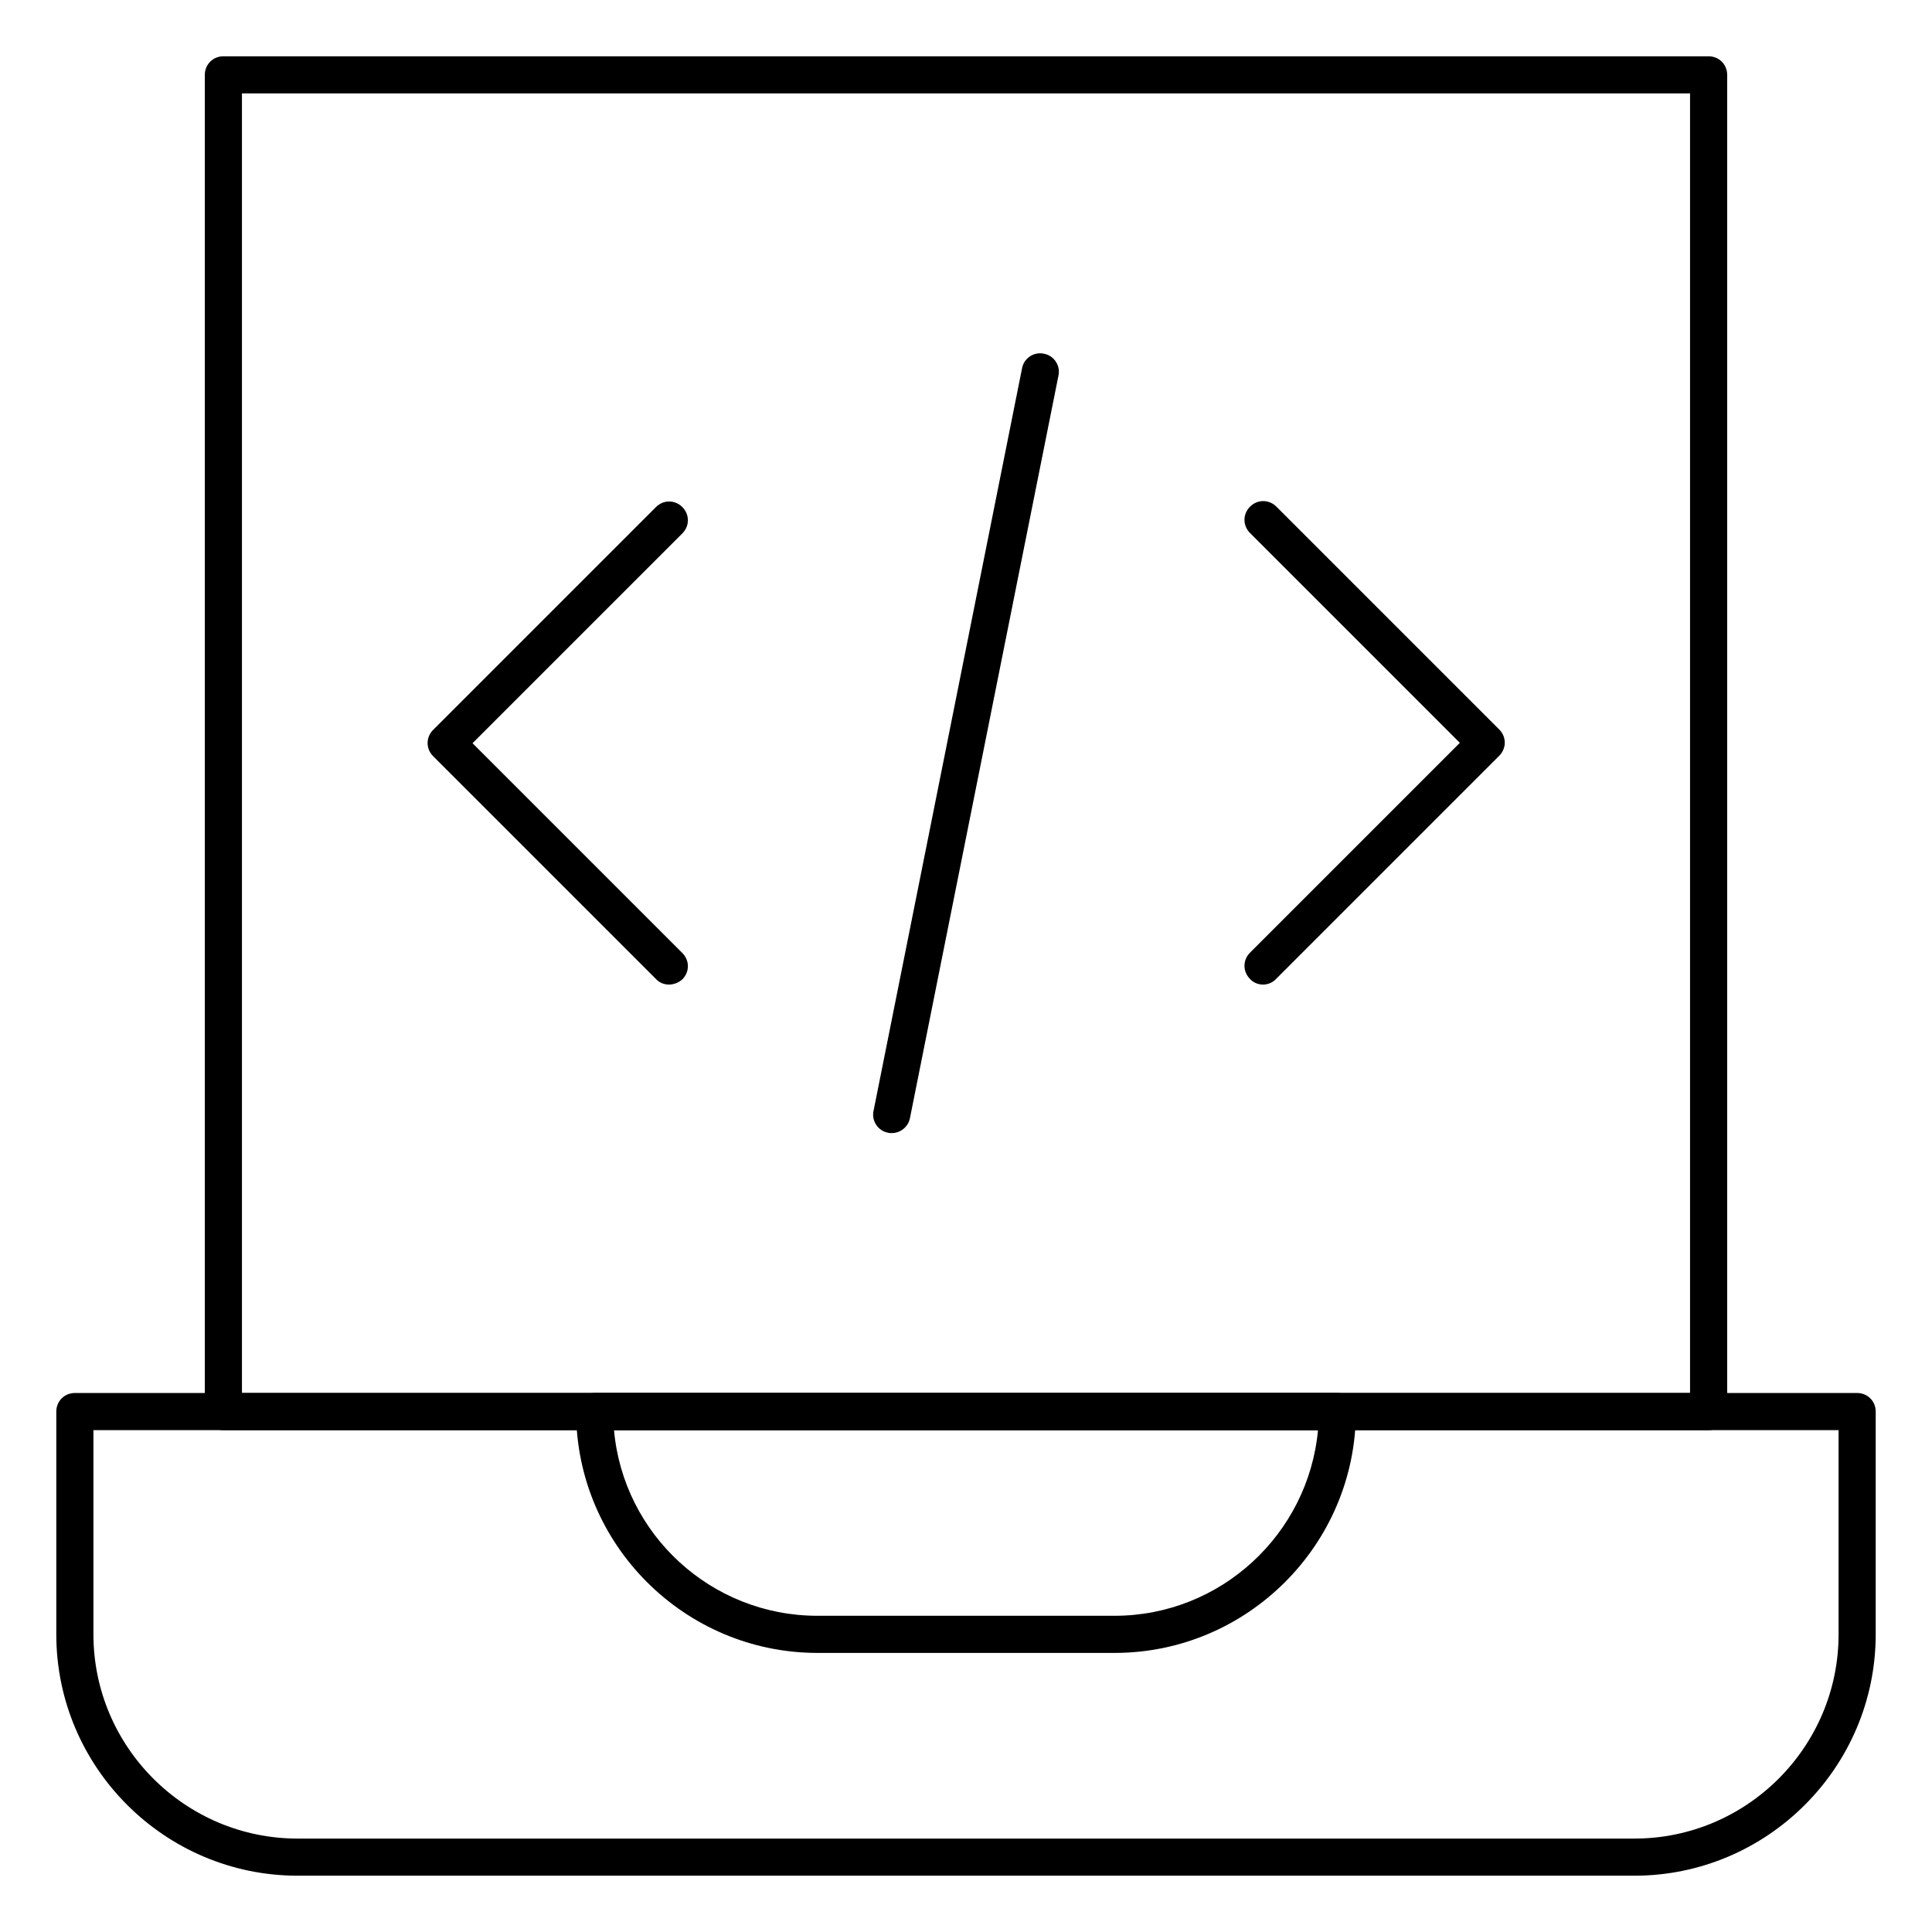
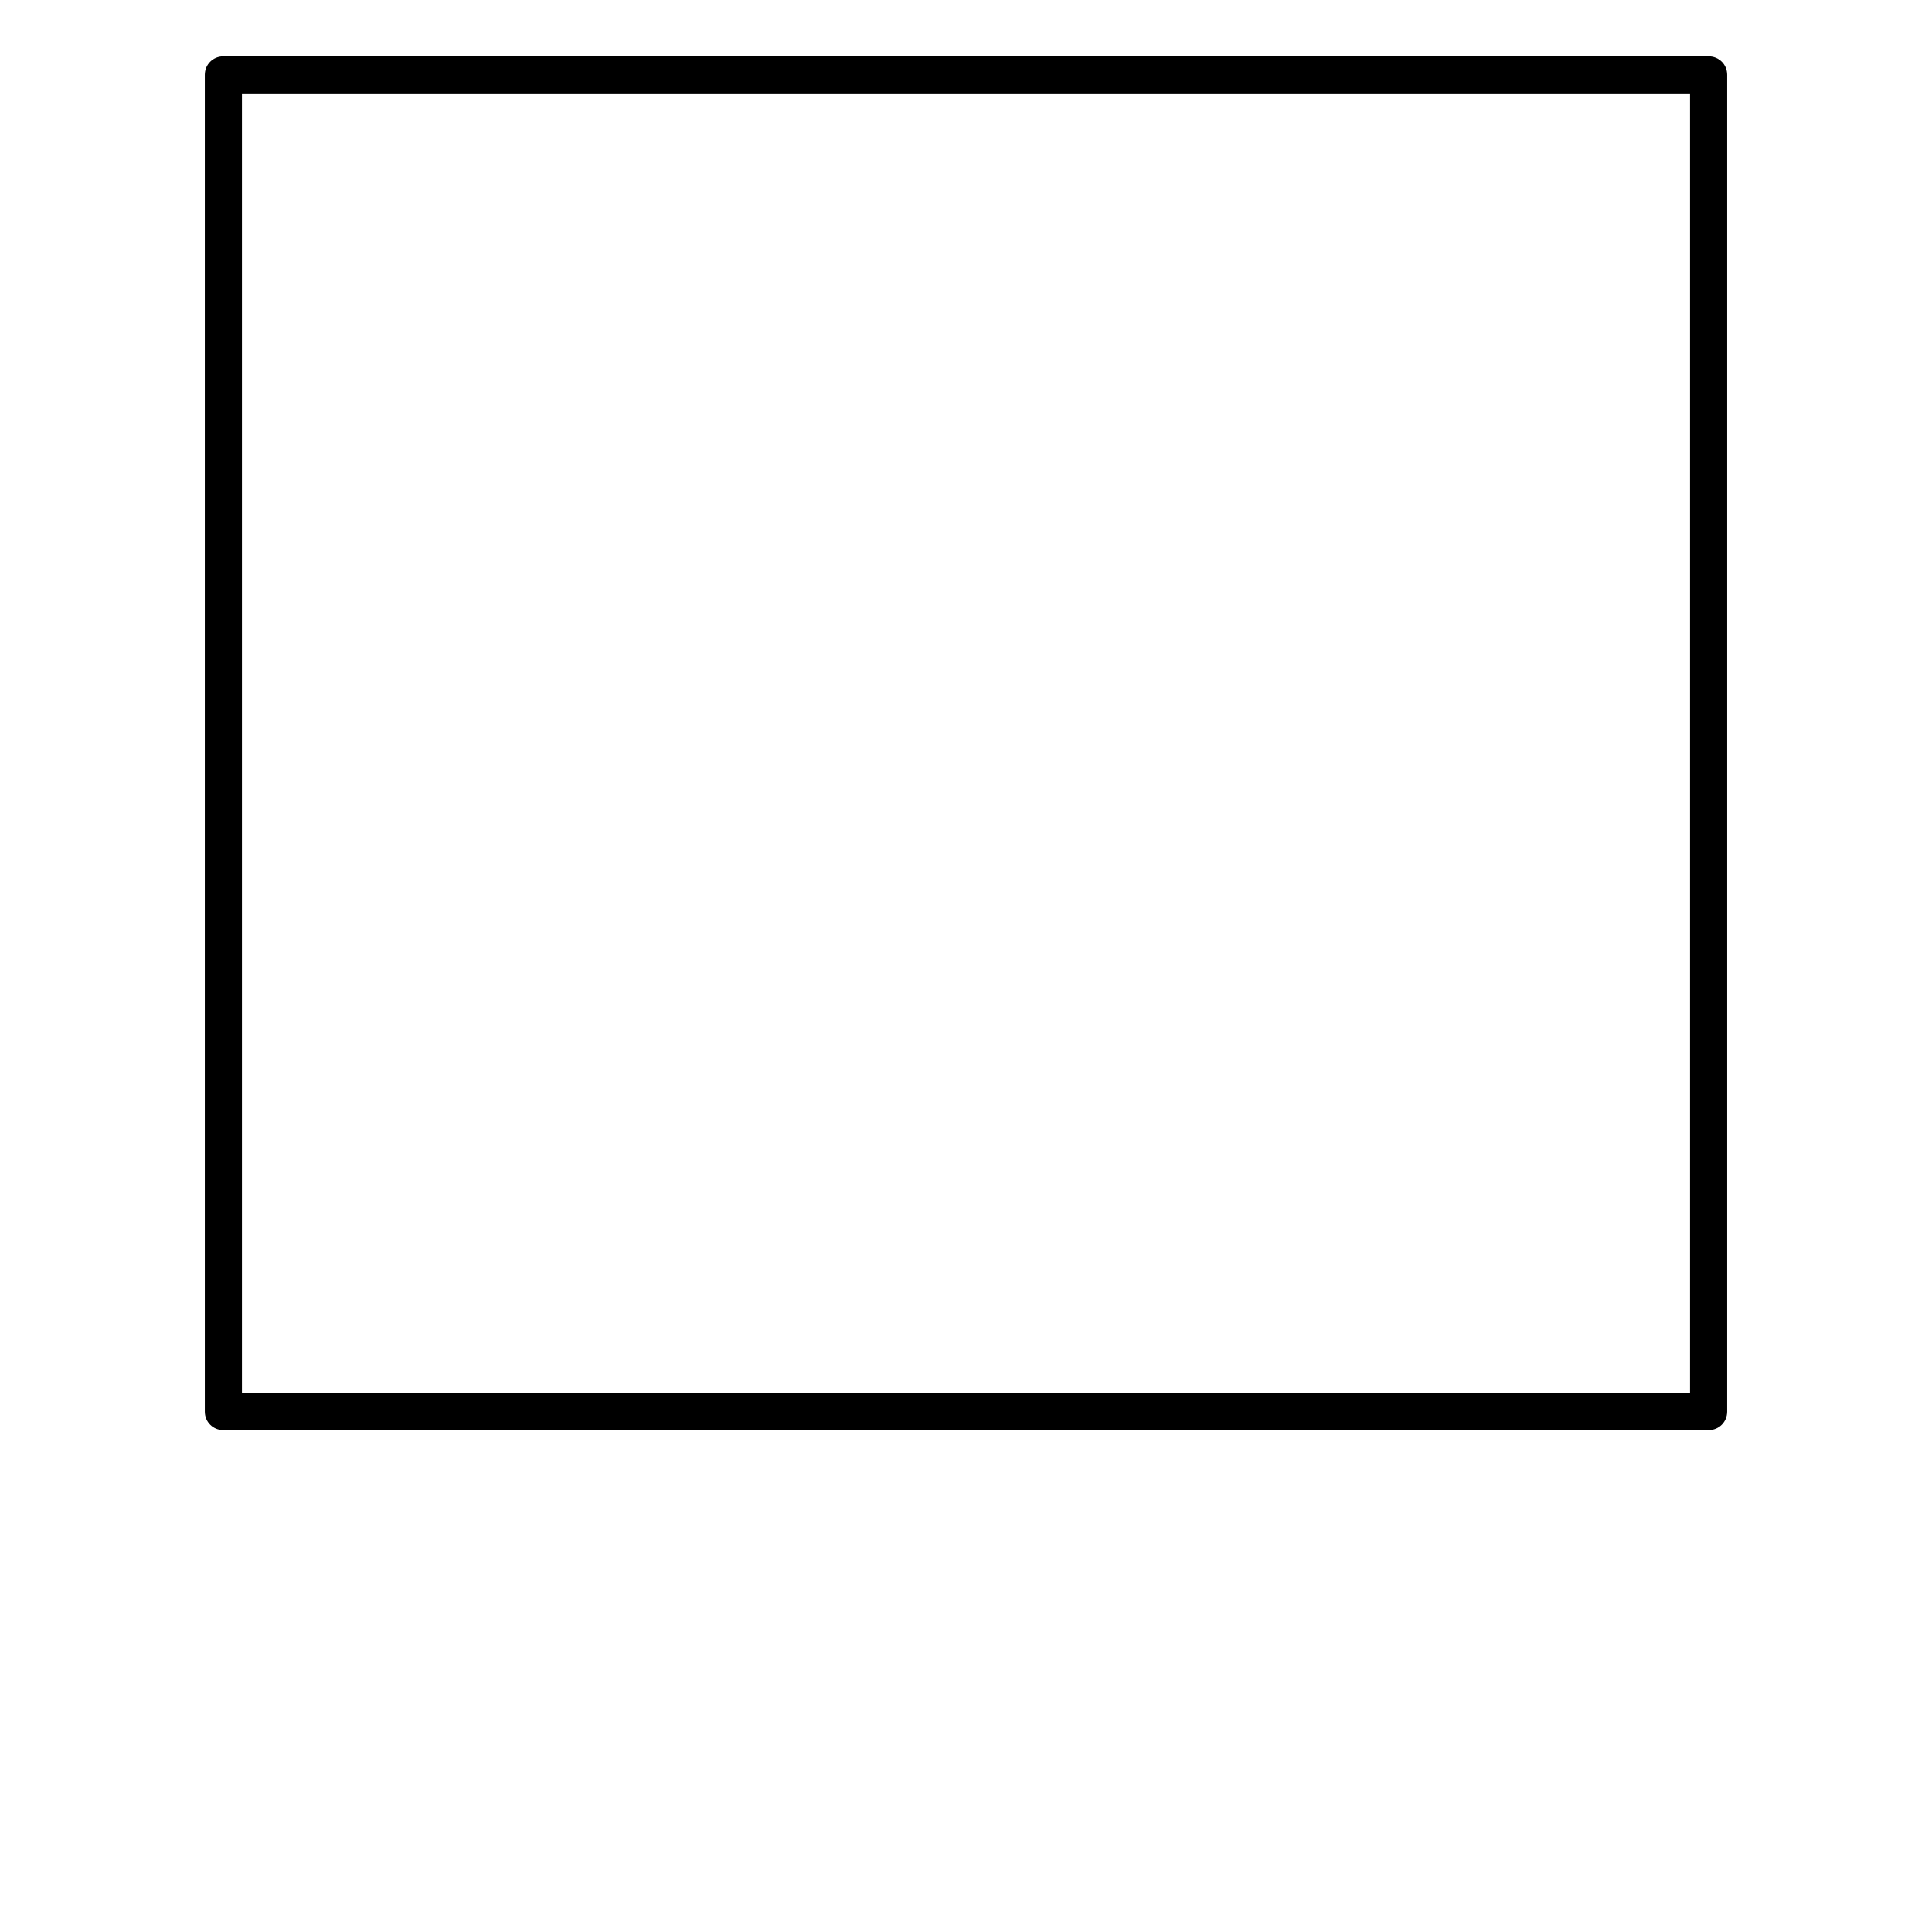
<svg xmlns="http://www.w3.org/2000/svg" fill="#000000" width="800px" height="800px" version="1.1" viewBox="144 144 512 512">
  <g>
    <path d="m596.8 523h-393.6c-2.754 0-4.922-2.164-4.922-4.922v-354.24c0-2.754 2.164-4.922 4.922-4.922h393.6c2.754 0 4.922 2.164 4.922 4.922v354.24c-0.004 2.758-2.168 4.922-4.922 4.922zm-388.68-9.84h383.76v-344.4h-383.76z" />
-     <path d="m577.12 641.08h-354.24c-35.227 0-63.961-28.734-63.961-63.961v-59.039c0-2.754 2.164-4.922 4.922-4.922h472.32c2.754 0 4.922 2.164 4.922 4.922v59.039c-0.004 35.23-28.734 63.961-63.965 63.961zm-408.36-118.08v54.121c0 29.816 24.305 54.121 54.121 54.121h354.24c29.816 0 54.121-24.305 54.121-54.121v-54.121z" />
-     <path d="m478.72 404.92c-1.277 0-2.559-0.492-3.445-1.477-1.969-1.969-1.969-5.019 0-6.988l55.598-55.598-55.598-55.598c-1.969-1.969-1.969-5.019 0-6.988s5.019-1.969 6.988 0l59.039 59.039c1.969 1.969 1.969 5.019 0 6.988l-59.039 59.039c-0.984 1.09-2.266 1.582-3.543 1.582z" />
-     <path d="m321.28 404.92c-1.277 0-2.559-0.492-3.445-1.477l-59.039-59.039c-1.969-1.969-1.969-5.019 0-6.988l59.039-59.039c1.969-1.969 5.019-1.969 6.988 0s1.969 5.019 0 6.988l-55.598 55.594 55.598 55.598c1.969 1.969 1.969 5.019 0 6.988-0.984 0.883-2.262 1.375-3.543 1.375z" />
-     <path d="m380.32 444.28c-0.297 0-0.688 0-0.984-0.098-2.656-0.492-4.43-3.148-3.836-5.805l39.359-196.8c0.492-2.656 3.148-4.43 5.805-3.836 2.656 0.492 4.43 3.148 3.836 5.805l-39.359 196.8c-0.492 2.359-2.559 3.934-4.82 3.934z" />
-     <path d="m439.36 582.04h-78.719c-35.227 0-63.961-28.734-63.961-63.961 0-2.754 2.164-4.922 4.922-4.922h196.8c2.754 0 4.922 2.164 4.922 4.922-0.004 35.227-28.738 63.961-63.965 63.961zm-132.64-59.039c2.461 27.551 25.684 49.199 53.922 49.199h78.719c28.141 0 51.363-21.648 53.922-49.199z" />
  </g>
</svg>